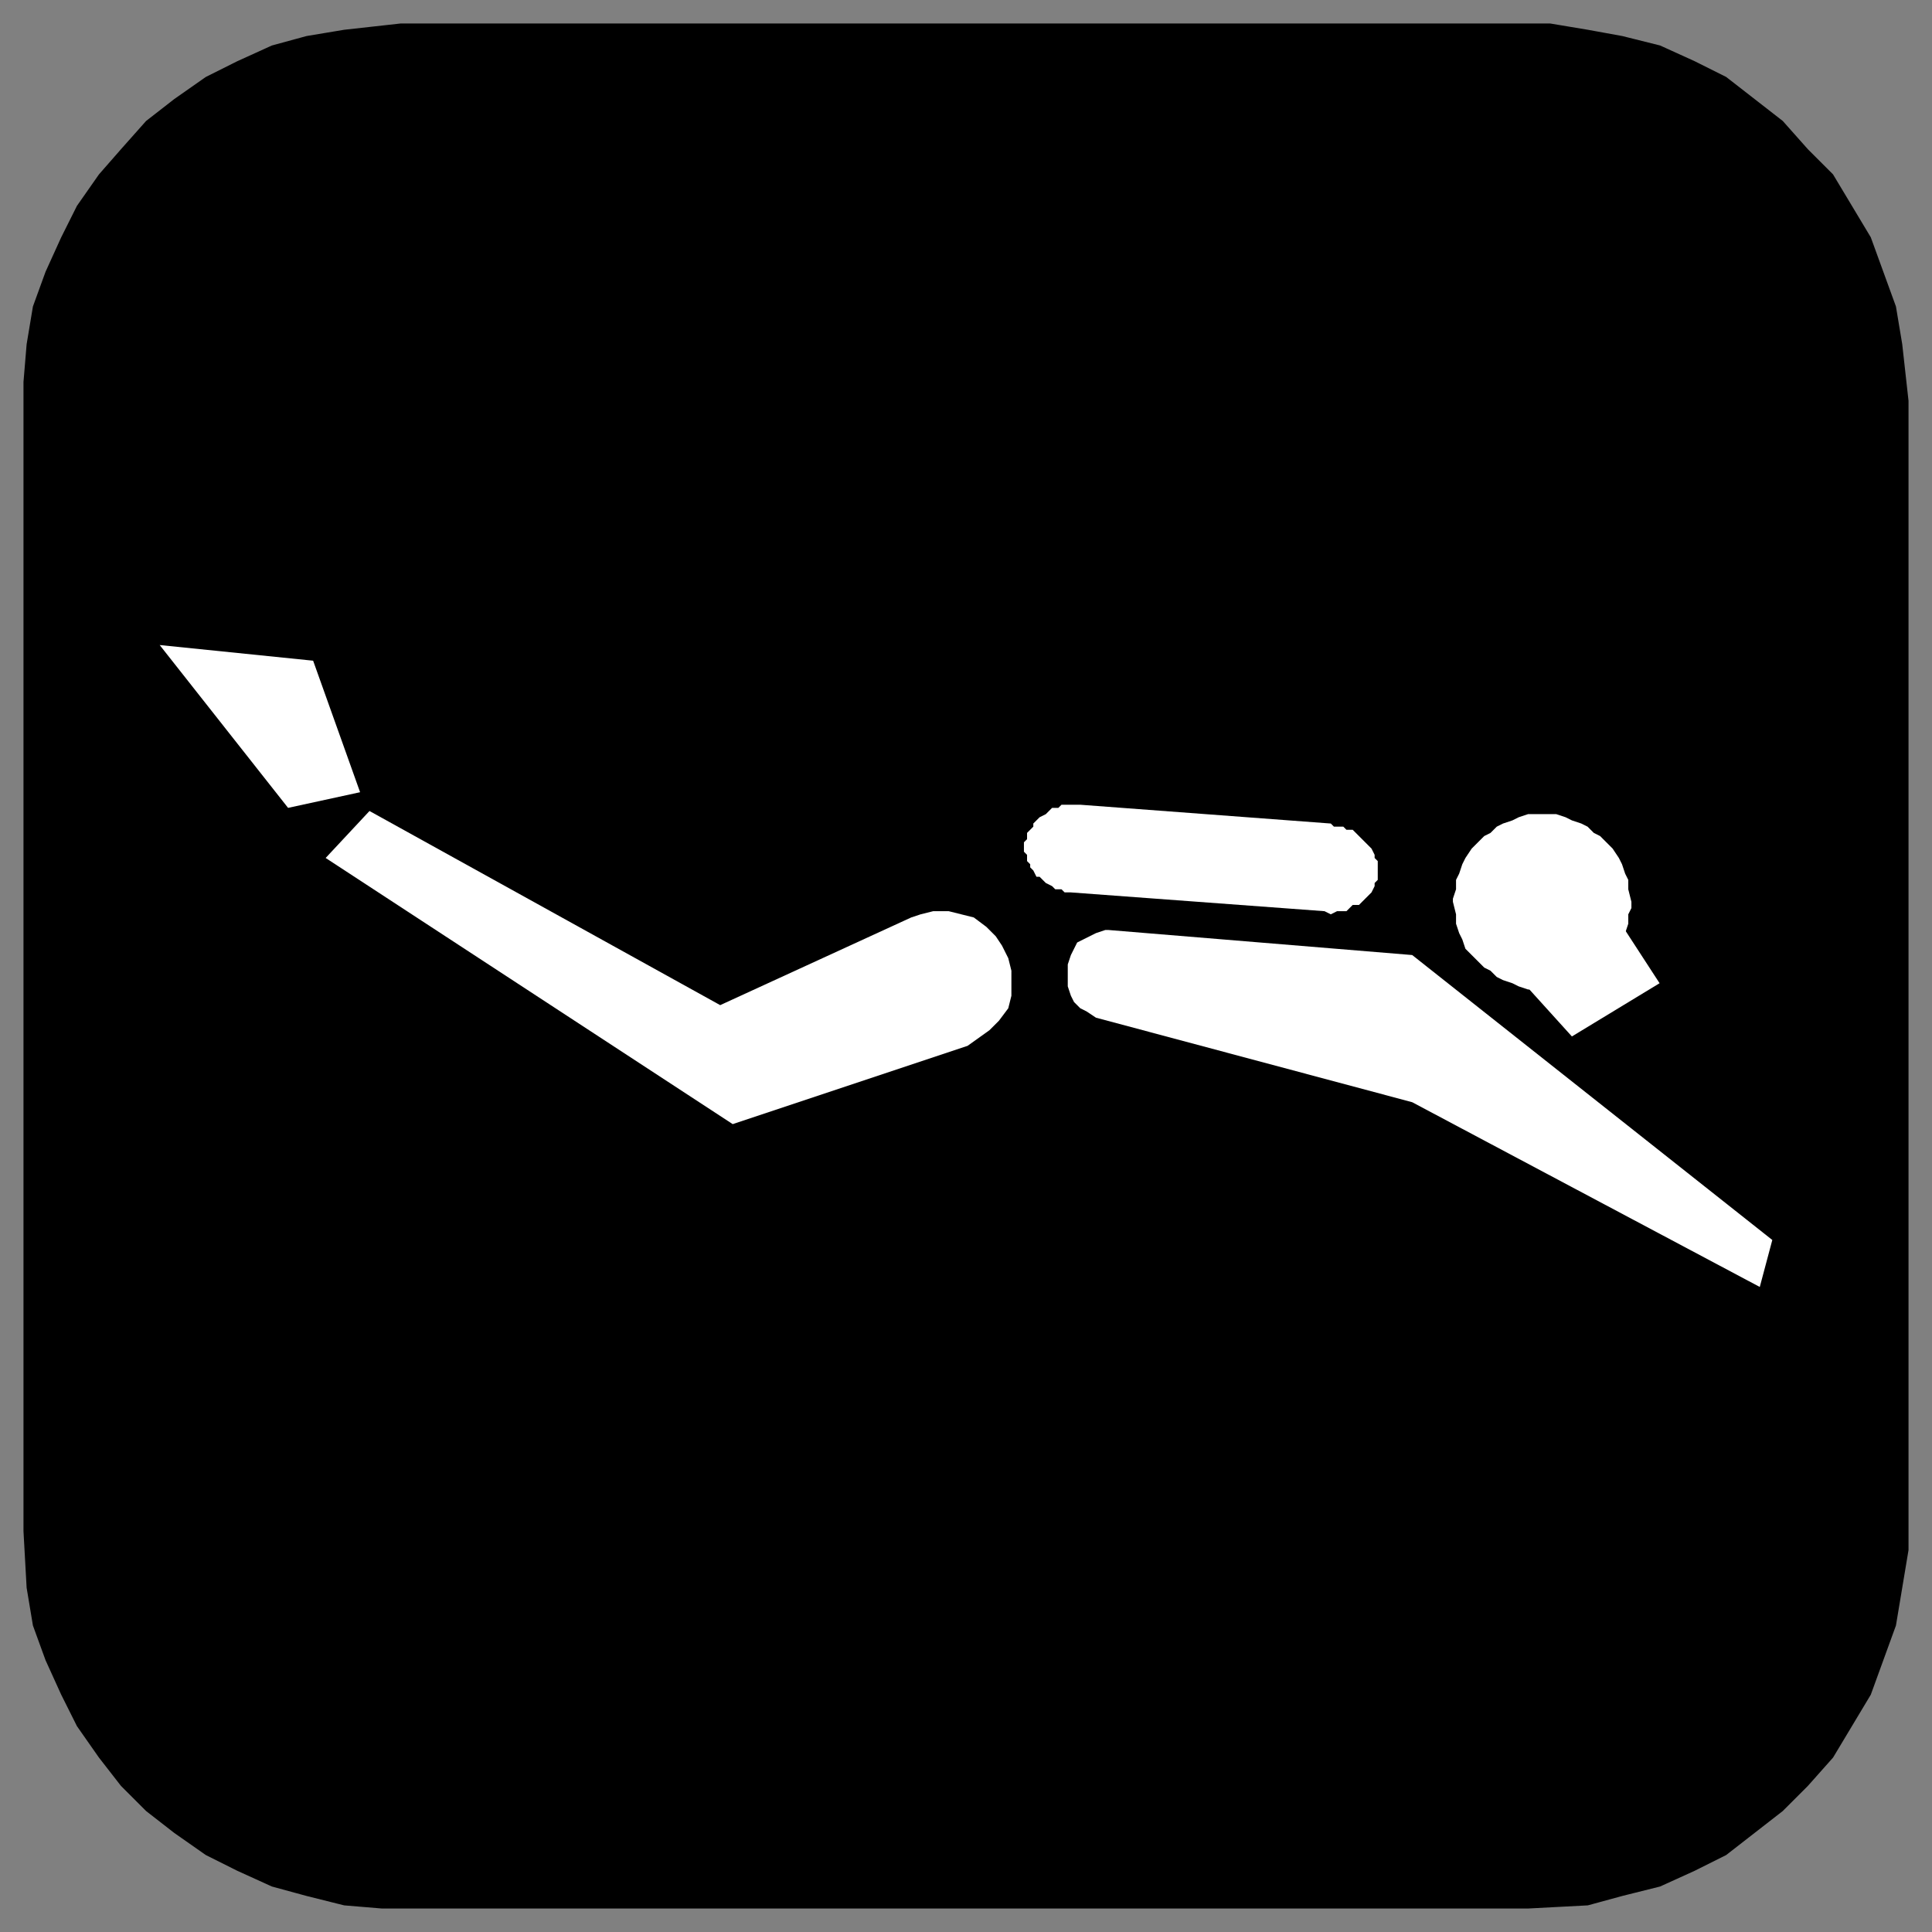
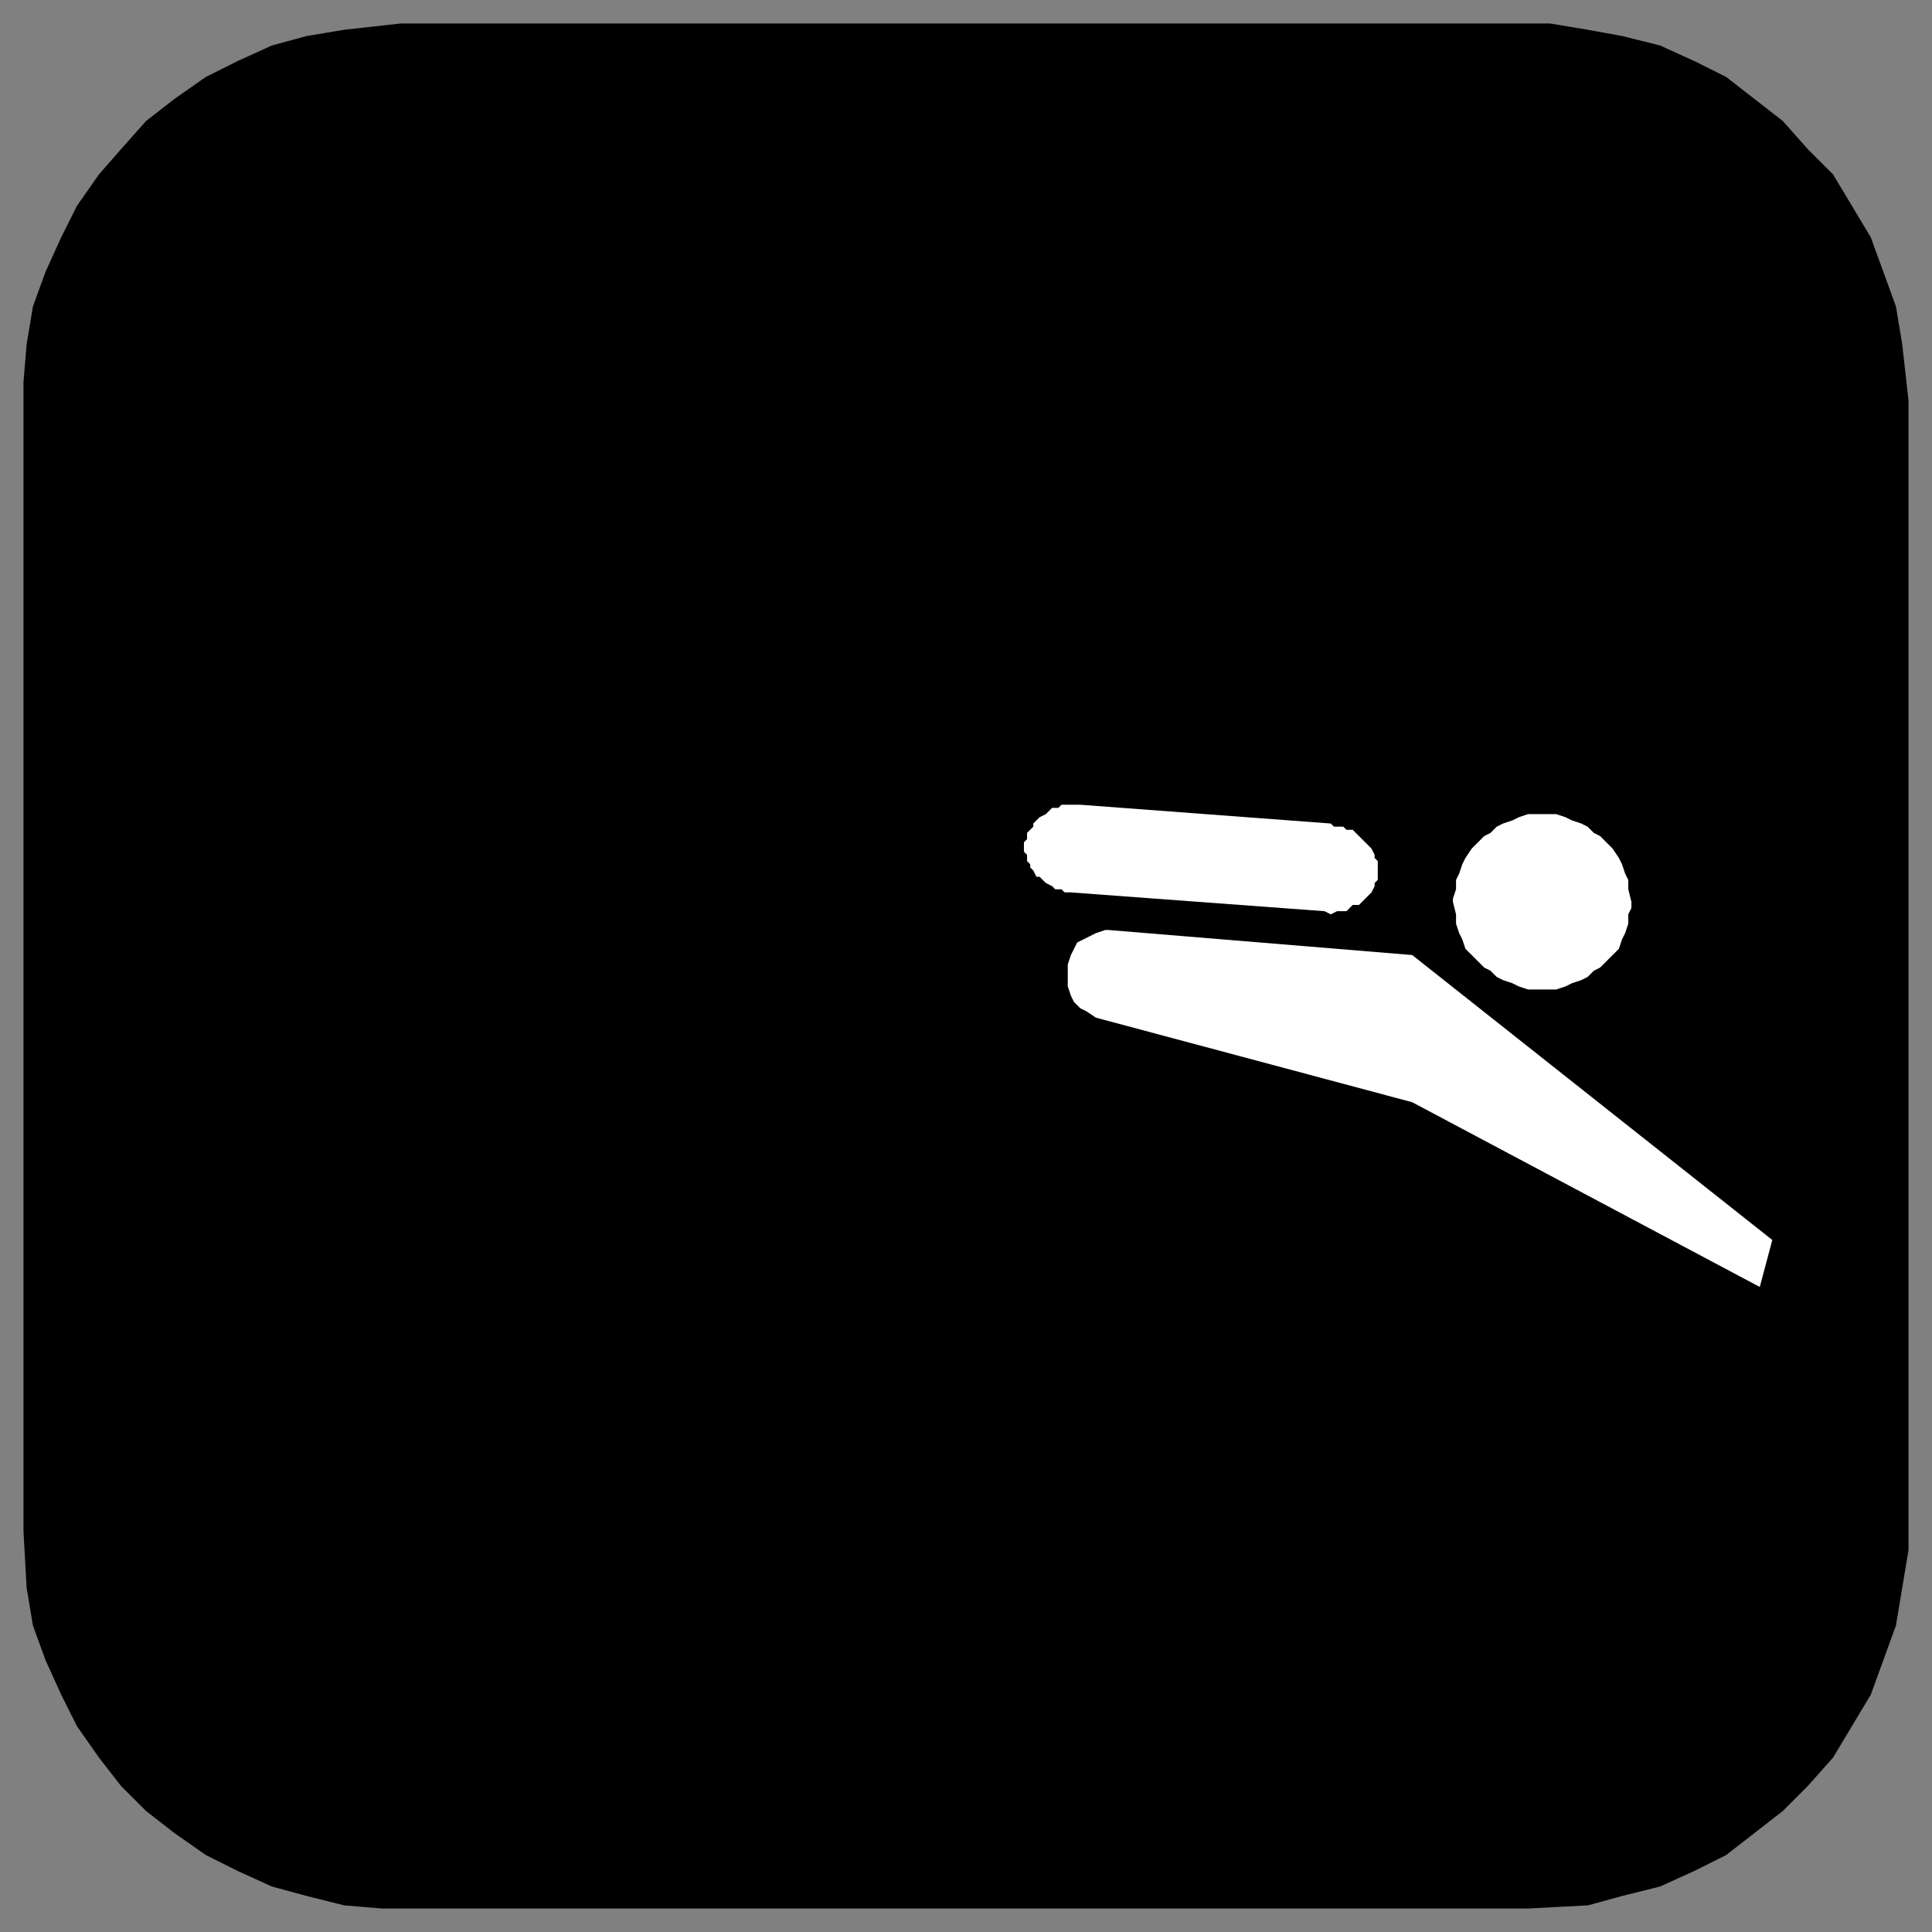
<svg xmlns="http://www.w3.org/2000/svg" fill-rule="evenodd" height="617" preserveAspectRatio="none" stroke-linecap="round" width="617">
  <rect width="100%" height="100%" fill="#808080" stroke="none" />
  <style>.brush0{fill:#fff}.pen1{stroke:none}</style>
  <path style="fill:#000;stroke:#000;stroke-width:1;stroke-linejoin:round" d="M128 8h367l12 2 11 2 12 3 11 5 10 5 9 7 9 7 8 9 8 8 6 10 6 10 4 11 4 11 2 12 2 18v361h0v6l-2 12-2 12-4 11-4 11-6 10-6 10-8 9-8 8-9 7-9 7-10 5-11 5-12 3-11 3-19 1H128h0-6l-12-1-12-3-11-3-11-5-10-5-10-7-9-7-8-8-7-9-7-10-5-10-5-11-4-11-2-12-1-18V128h0v-6l1-12 2-12 4-11 5-11 5-10 7-10 7-8 8-9 9-7 10-7 10-5 11-5 11-3 12-2 18-2z" />
  <path class="pen1 brush0" d="m566 396-115-91-97-8h-1l-3 1-2 1-2 1-2 1-1 2-1 2-1 3v7l1 3 1 2 2 2 2 1 3 2 101 27 111 59 4-15zM345 257l80 6 1 1h3l1 1h2l1 1 1 1 1 1 1 1 1 1 1 1 1 2v1l1 1v6l-1 1v1l-1 2-1 1-1 1-1 1-1 1h-2l-1 1-1 1h-3l-2 1-2-1-81-6h-2l-1-1h-2l-1-1-2-1-1-1-1-1h-1l-1-2-1-1v-1l-1-1v-2l-1-1v-3l1-1v-2l1-1 1-1v-1l1-1 1-1 2-1 1-1 1-1h2l1-1h6zm148 3h4l3 1 2 1 3 1 2 1 2 2 2 1 2 2 2 2 2 3 1 2 1 3 1 2v3l1 4v2l-1 2v3l-1 3-1 2-1 3-2 2-2 2-2 2-2 1-2 2-2 1-3 1-2 1-3 1h-9l-3-1-2-1-3-1-2-1-2-2-2-1-2-2-2-2-2-2-1-3-1-2-1-3v-3l-1-4v-1l1-3v-3l1-2 1-3 1-2 2-3 2-2 2-2 2-1 2-2 2-1 3-1 2-1 3-1h5z" />
-   <path class="pen1 brush0" d="m517 294 13 20-28 17-19-21 34-16zm-226-1 3-1 4-1h5l4 1 4 1 4 3 3 3 2 3 2 4 1 4v8l-1 4-3 4-3 3-7 5-75 25-130-85 14-15 112 62 61-28zm-176-40-23 5-41-52 49 5 15 42z" />
</svg>